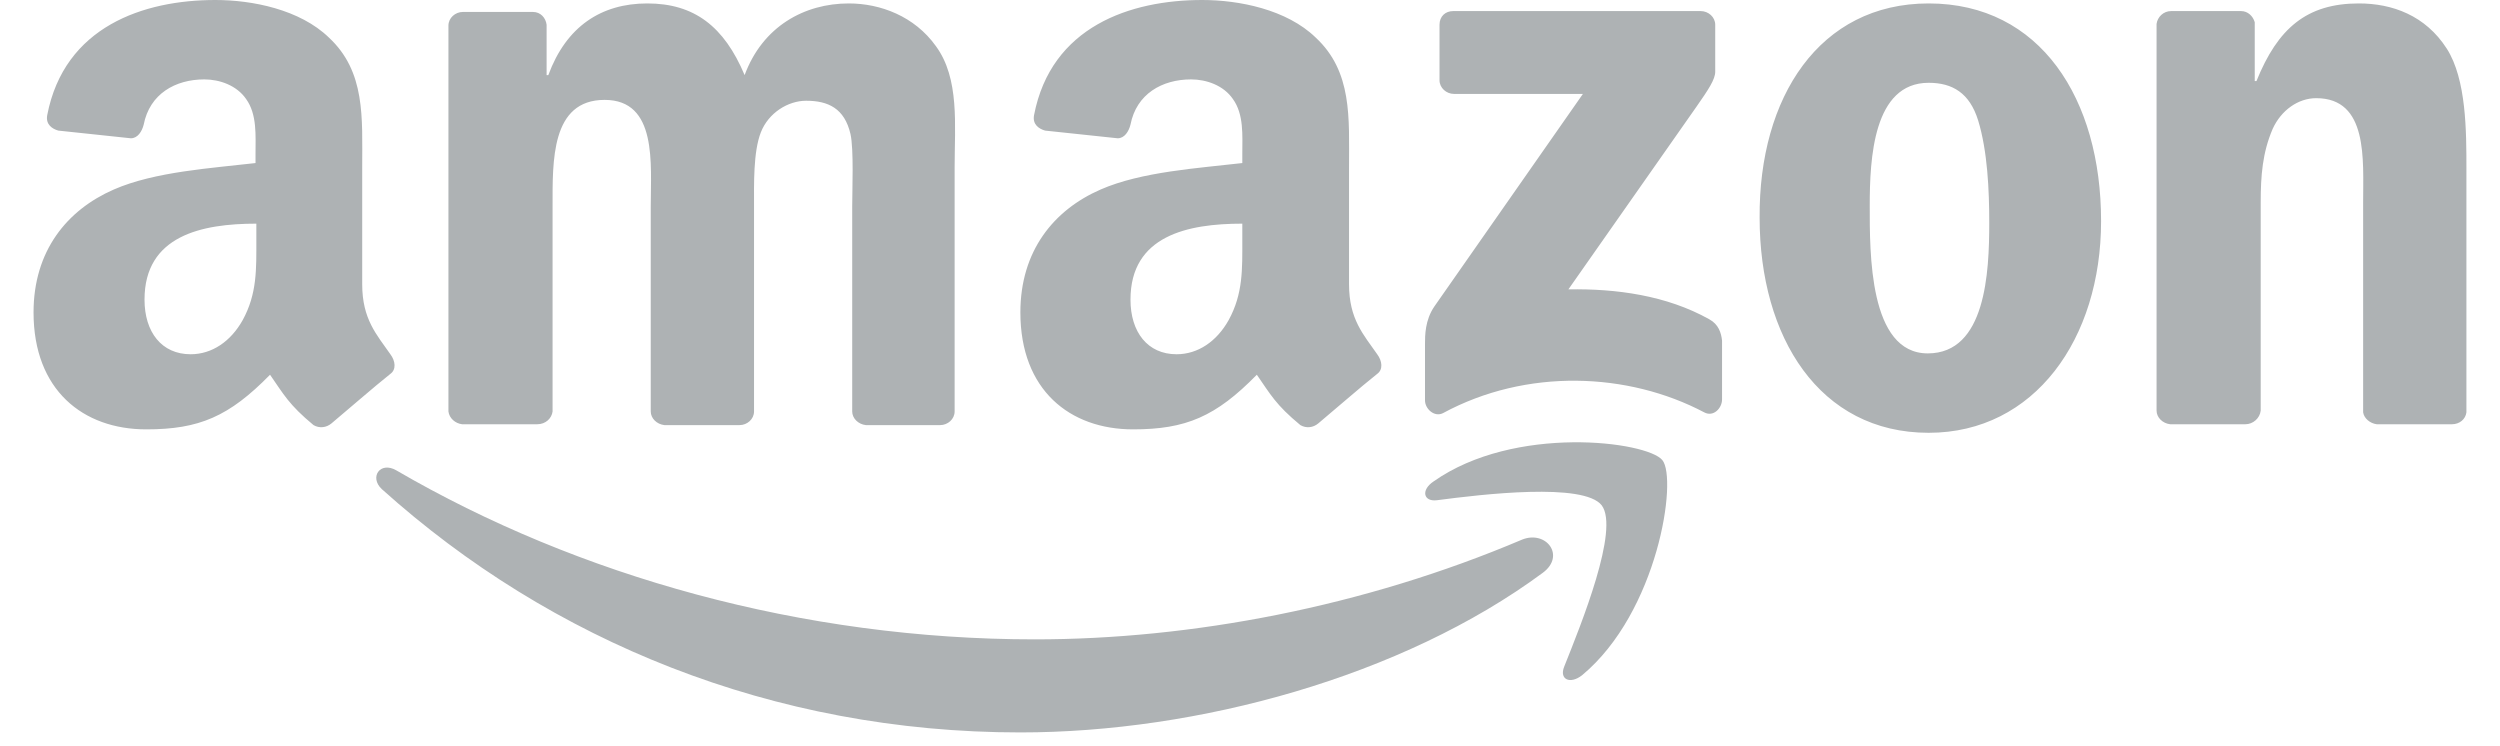
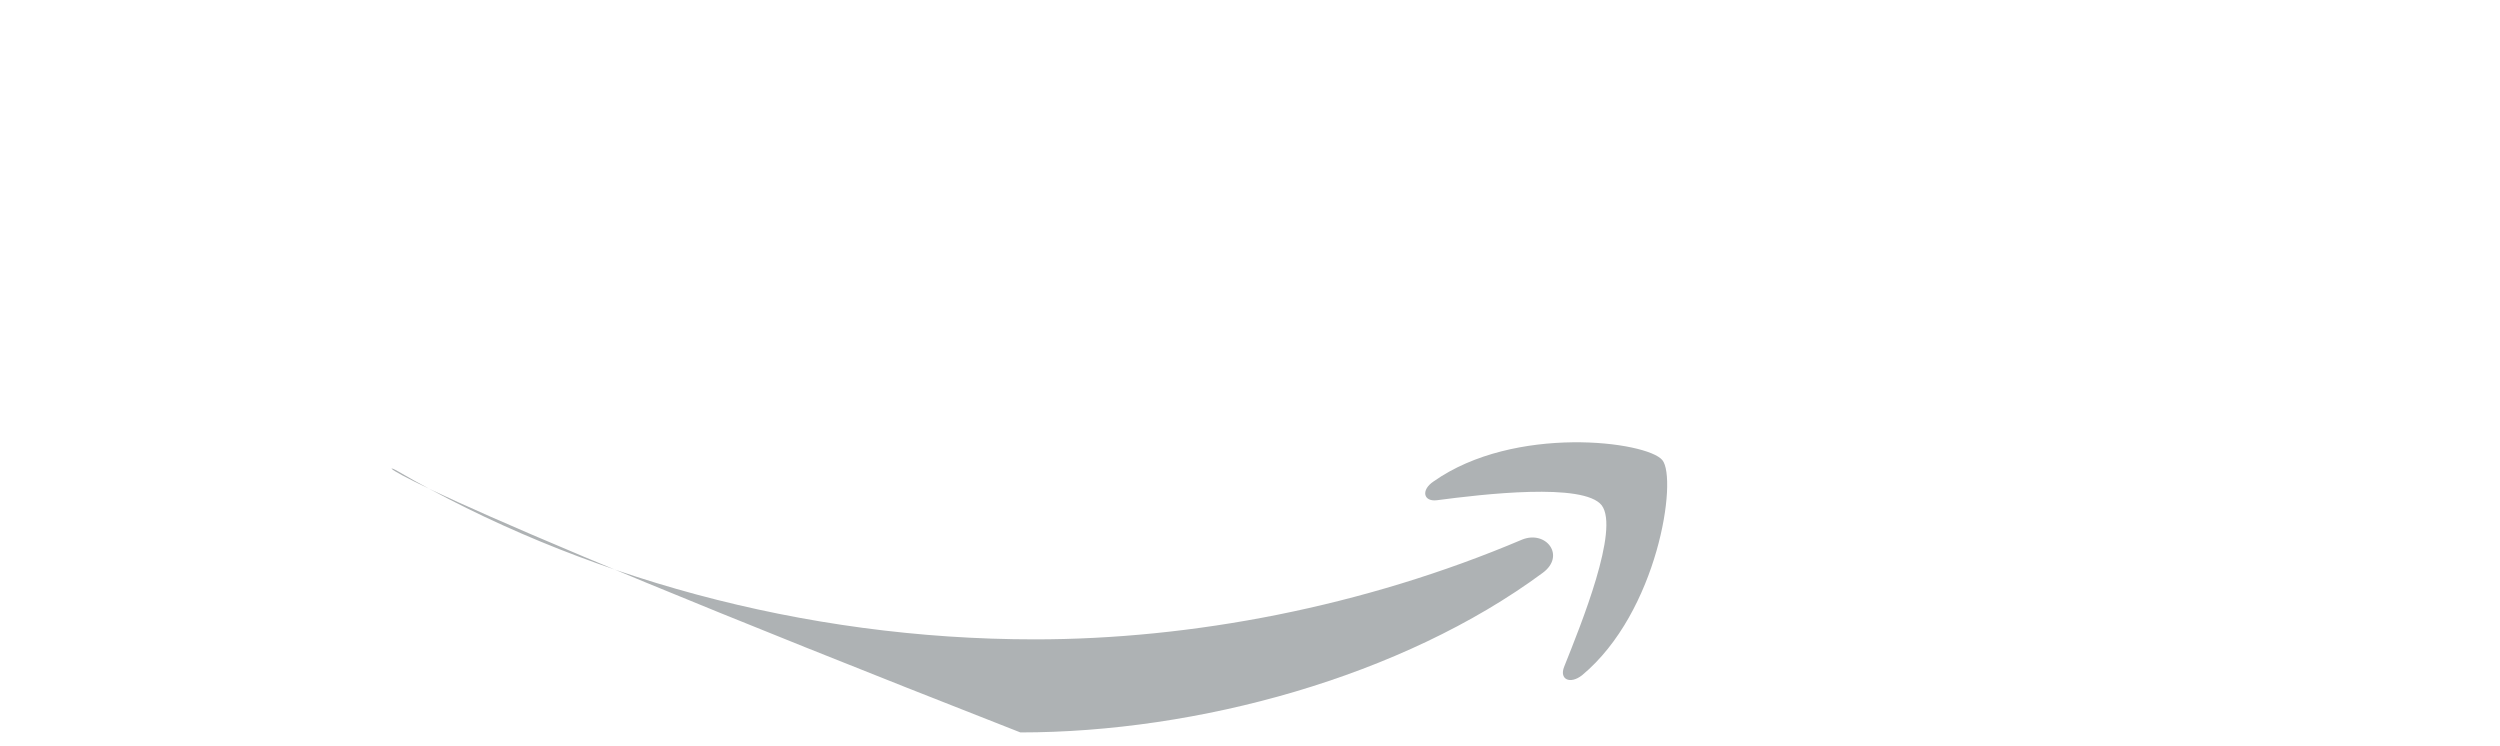
<svg xmlns="http://www.w3.org/2000/svg" width="67" height="20" viewBox="0 0 67 20" fill="none">
-   <path fill-rule="evenodd" clip-rule="evenodd" d="M41.347 15.351C37.572 18.142 32.082 19.629 27.346 19.629C20.711 19.629 14.763 17.181 10.233 13.109C9.89 12.789 10.188 12.354 10.622 12.606C15.495 15.443 21.512 17.135 27.735 17.135C31.921 17.135 36.543 16.266 40.798 14.459C41.438 14.207 41.965 14.893 41.347 15.351Z" fill="#AEB2B4" />
+   <path fill-rule="evenodd" clip-rule="evenodd" d="M41.347 15.351C37.572 18.142 32.082 19.629 27.346 19.629C9.89 12.789 10.188 12.354 10.622 12.606C15.495 15.443 21.512 17.135 27.735 17.135C31.921 17.135 36.543 16.266 40.798 14.459C41.438 14.207 41.965 14.893 41.347 15.351Z" fill="#AEB2B4" />
  <path fill-rule="evenodd" clip-rule="evenodd" d="M42.926 13.543C42.446 12.926 39.723 13.246 38.511 13.406C38.145 13.452 38.076 13.132 38.419 12.903C40.593 11.37 44.139 11.828 44.551 12.331C44.962 12.834 44.436 16.403 42.4 18.096C42.08 18.348 41.782 18.21 41.92 17.867C42.377 16.724 43.407 14.184 42.926 13.543Z" fill="#AEB2B4" />
-   <path fill-rule="evenodd" clip-rule="evenodd" d="M38.579 2.15V0.663C38.579 0.435 38.739 0.297 38.945 0.297H45.579C45.785 0.297 45.968 0.458 45.968 0.663V1.922C45.968 2.128 45.785 2.402 45.465 2.86L42.033 7.755C43.315 7.733 44.664 7.916 45.808 8.556C46.06 8.693 46.128 8.922 46.151 9.128V10.707C46.151 10.935 45.922 11.187 45.671 11.05C43.635 9.975 40.912 9.86 38.67 11.073C38.441 11.187 38.19 10.958 38.19 10.73V9.22C38.19 8.991 38.19 8.579 38.441 8.213L42.422 2.517H38.968C38.762 2.517 38.579 2.356 38.579 2.15ZM14.397 11.37H12.384C12.201 11.347 12.041 11.21 12.018 11.027V0.686C12.018 0.48 12.201 0.32 12.407 0.32H14.283C14.489 0.32 14.626 0.48 14.649 0.663V2.013H14.695C15.175 0.709 16.113 0.092 17.348 0.092C18.607 0.092 19.407 0.709 19.956 2.013C20.437 0.709 21.558 0.092 22.747 0.092C23.594 0.092 24.509 0.435 25.081 1.235C25.722 2.105 25.584 3.363 25.584 4.484V11.027C25.584 11.233 25.401 11.393 25.195 11.393H23.205C22.999 11.37 22.839 11.21 22.839 11.027V5.536C22.839 5.102 22.885 4.004 22.793 3.592C22.633 2.905 22.198 2.7 21.604 2.7C21.123 2.7 20.597 3.02 20.391 3.546C20.185 4.072 20.208 4.942 20.208 5.536V11.027C20.208 11.233 20.025 11.393 19.819 11.393H17.806C17.6 11.37 17.44 11.21 17.44 11.027V5.536C17.44 4.393 17.623 2.677 16.204 2.677C14.763 2.677 14.809 4.324 14.809 5.536V11.027C14.786 11.21 14.626 11.37 14.397 11.37ZM51.688 0.092C54.685 0.092 56.309 2.654 56.309 5.925C56.309 9.082 54.525 11.599 51.688 11.599C48.759 11.599 47.158 9.037 47.158 5.834C47.135 2.608 48.759 0.092 51.688 0.092ZM51.688 2.219C50.201 2.219 50.109 4.255 50.109 5.513C50.109 6.772 50.086 9.471 51.665 9.471C53.22 9.471 53.312 7.298 53.312 5.971C53.312 5.102 53.266 4.049 53.014 3.226C52.786 2.494 52.328 2.219 51.688 2.219ZM60.175 11.37H58.162C57.956 11.347 57.796 11.187 57.796 11.004V0.641C57.819 0.458 57.979 0.297 58.185 0.297H60.061C60.244 0.297 60.381 0.435 60.427 0.595V2.173H60.473C61.045 0.755 61.822 0.092 63.218 0.092C64.11 0.092 65.002 0.412 65.574 1.304C66.1 2.128 66.1 3.523 66.1 4.53V11.05C66.078 11.233 65.918 11.37 65.712 11.37H63.698C63.515 11.347 63.355 11.21 63.332 11.05V5.422C63.332 4.278 63.47 2.631 62.074 2.631C61.594 2.631 61.136 2.951 60.907 3.455C60.633 4.095 60.587 4.713 60.587 5.422V11.004C60.564 11.21 60.381 11.37 60.175 11.37ZM33.294 6.429C33.294 7.206 33.317 7.87 32.928 8.579C32.608 9.151 32.104 9.494 31.532 9.494C30.755 9.494 30.297 8.899 30.297 8.03C30.297 6.314 31.83 5.994 33.294 5.994V6.429ZM35.33 11.347C35.193 11.462 35.01 11.485 34.85 11.393C34.186 10.844 34.049 10.569 33.683 10.043C32.585 11.164 31.784 11.507 30.366 11.507C28.673 11.507 27.346 10.455 27.346 8.373C27.346 6.726 28.238 5.628 29.496 5.079C30.595 4.598 32.127 4.507 33.294 4.37V4.118C33.294 3.638 33.34 3.066 33.042 2.654C32.791 2.288 32.333 2.128 31.921 2.128C31.144 2.128 30.457 2.517 30.297 3.34C30.251 3.523 30.137 3.706 29.954 3.706L28.009 3.5C27.849 3.455 27.666 3.34 27.712 3.088C28.169 0.709 30.297 0 32.219 0C33.203 0 34.484 0.252 35.261 1.007C36.245 1.922 36.154 3.157 36.154 4.484V7.618C36.154 8.556 36.543 8.968 36.909 9.494C37.046 9.677 37.069 9.906 36.909 10.02C36.474 10.364 35.742 11.004 35.33 11.347ZM6.87 6.429C6.87 7.206 6.893 7.87 6.504 8.579C6.184 9.151 5.681 9.494 5.109 9.494C4.331 9.494 3.873 8.899 3.873 8.03C3.873 6.314 5.406 5.994 6.87 5.994V6.429ZM8.884 11.347C8.746 11.462 8.563 11.485 8.403 11.393C7.74 10.844 7.603 10.569 7.237 10.043C6.138 11.164 5.338 11.507 3.919 11.507C2.226 11.507 0.899 10.455 0.899 8.373C0.899 6.726 1.792 5.628 3.05 5.079C4.148 4.598 5.681 4.507 6.848 4.37V4.118C6.848 3.638 6.893 3.066 6.596 2.654C6.344 2.288 5.887 2.128 5.475 2.128C4.697 2.128 4.011 2.517 3.851 3.34C3.805 3.523 3.69 3.706 3.507 3.706L1.563 3.5C1.403 3.455 1.22 3.34 1.265 3.088C1.723 0.709 3.851 0 5.772 0C6.756 0 8.037 0.252 8.815 1.007C9.799 1.922 9.707 3.157 9.707 4.484V7.618C9.707 8.556 10.096 8.968 10.462 9.494C10.6 9.677 10.622 9.906 10.462 10.02C10.028 10.364 9.295 11.004 8.884 11.347Z" fill="#AEB2B4" />
</svg>